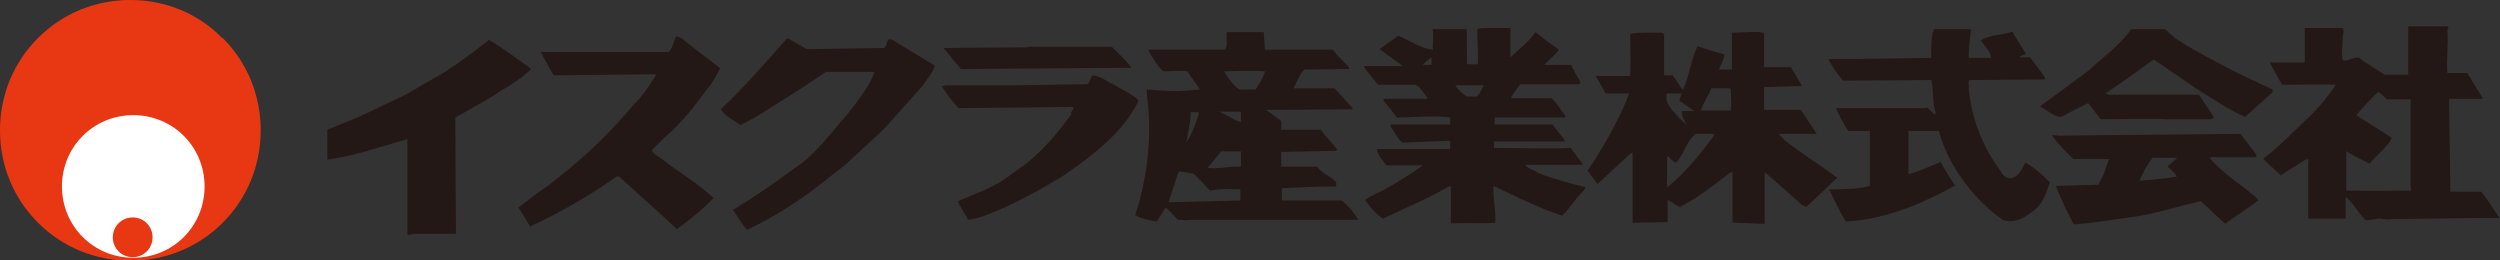
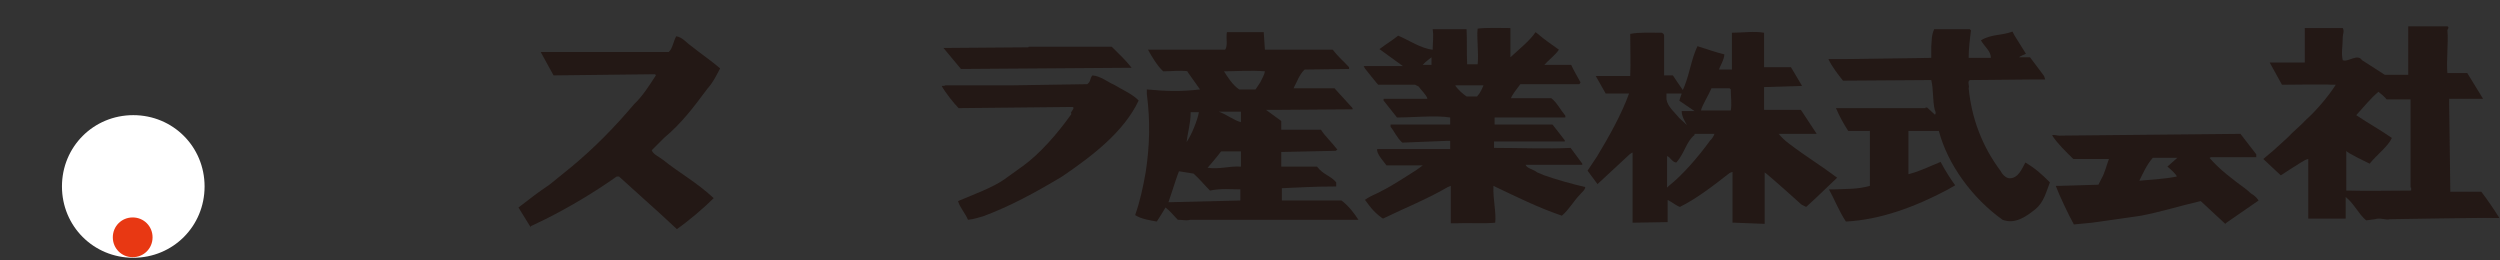
<svg xmlns="http://www.w3.org/2000/svg" id="_レイヤー_2" version="1.1" viewBox="0 0 427.7 44.5">
  <rect x="0" y="0" width="427.7" height="44.5" fill="#333333" stroke="none" />
  <defs>
    <style>
      .st0 {
        fill: #231815;
      }

      .st1 {
        fill: #fff;
      }

      .st2 {
        fill: #e83813;
      }
    </style>
  </defs>
  <g id="_レイヤー_1-2">
-     <path class="st0" d="M357.1,17.7l-4.5,2.3c-1.3,0-2.6-1.4-3.5-1.7v-.2c.1,0,8.3-6.1,8.3-6.1l1.2-1.1h0c1.9-1.6,4.6-3.8,6-5.9h5.8c0,0,1.8,1.6,1.8,1.6.3.2,1.4.8,1.7,1.1,5.1,2.9,9.7,5.3,14.9,7.6v.5c-.1,0-4.7,4.2-4.7,4.2-2.8-1.2-5.2-2.9-8-4.6l-7.6-5.2-.5.3c-2.7,2-5.2,3.7-7.8,5.5l.6.2h15.4s2.6,3.9,2.6,3.9l-.5.3h-8c0-.1-10.9,0-10.9,0l-2.1-2.7h0Z" />
    <path class="st0" d="M90.8,38.9l-2.1-3.4c1.8-1.4,3.5-2.7,5.3-3.9h0l3.7-3h0c4-3.3,7.6-7,10.8-10.8h0c1.4-1.3,2.6-3.2,3.7-4.9,0-.1-.1-.2-.2-.2l-17.3.2-1.1-2-1.1-2h13.2c0,0,8.7,0,8.7,0,.7-.6.8-1.9,1.3-2.7,1.1.2,1.7,1.1,2.6,1.7,1.6,1.3,3.4,2.5,4.9,3.8-.7,1.3-1.2,2.4-2.2,3.5-2.3,3.1-4.4,5.9-7.4,8.4h0l-2.1,2.1c.2.7,1.4,1.2,2,1.7,2.6,2.1,5.7,3.8,8.6,6.5-1.7,1.7-4.3,3.9-6.3,5.3l-2.7-2.5-7.2-6.5h-.4c-3.8,2.7-8.2,5.3-12.2,7.3,0,0-2.5,1.2-2.5,1.2Z" />
-     <path class="st0" d="M125.1,17c3.5-3.6,6-6.4,9.6-10.5l3.3,1.9,13.3-.2c.6-.5.2-2,1.5-1.3l7.1,4.3c-.3,1.4-1.2,2.1-2,3.4l-6.6,7.4-6.7,6.2-4.6,3.6c-3.5,2.7-8,5.6-12.2,7.5-1-1.1-1.7-2.4-2.4-3.4,3.6-2.2,6.9-4.4,10.5-7.1h0c3.5-2.2,6-5.8,9.1-9.3,1.4-1.8,3.9-4.9,4.6-7.2h-.8s-7.5,0-7.5,0c-1.7,1.1-3.5,2.4-5.3,3.5l-6.5,4.1-2.8,1.5c-1.2-.8-2.6-1.5-3.4-2.7l1.8-1.7h0Z" />
-     <path class="st0" d="M78.2,40h-7.6c0,.1-.9.2-.9.2v-16.4c0,0-2.4.7-2.4.7-3.5,1-6.9,2.2-11.3,2.8v-5.1s1.7-.7,1.7-.7l3.9-1.6,7.8-3.7,4.1-2.4h0c3.3-1.7,7-4.5,10.2-7l.2.2c2.3,1.3,4.7,3.2,7,4.8l-1.6,1.4-1.9,1.3c-1.1.7-1.4.8-2.3,1.4-1.9,1.3-5.1,3-7.2,4.2v1.7s.1,18.1.1,18.1Z" />
    <path class="st0" d="M329.7,18.4l1.3,1.2c.2,0,.2-.5,0-.8-.4-1.7-.2-3.5-.6-5.1h-.7c0,0-14.4.1-14.4.1-.8-1-1.9-2.4-2.5-3.7h3.2c0,0,14.4-.2,14.4-.2v-1.9h0c.1-1,0-1.9.5-3,2,0,4.4,0,6.1,0l.2.2c-.2,1.5-.4,3.2-.4,4.7h3.8c0-1.2-1.1-1.9-1.7-3,1.8-1.1,3.6-.8,5.4-1.5l.3.6,2,3.2c-.4.2-.8.3-1.2.6.7,0,1.1,0,1.9,0l2.4,3.2.2.6h-2.6s-10.3.1-10.3.1c-.5.3,0,1-.2,1.4.5,5,2.2,9.8,5.5,14.2h0c.1.3.8,1.2,1.5,1.2,1.5,0,2.1-1.6,2.7-2.7,1.7,1,2.8,2,4.2,3.4-.6,1.5-1,3.4-2.5,4.6-1.6,1.3-3.5,2.6-5.6,1.8-5.2-3.7-9.4-9.5-10.9-15.2h-5.2s0,7.4,0,7.4c2-.5,3.5-1.3,5.5-2.1.9,1.7,1.9,3.2,2.5,4l-1.4.8c-5.5,2.9-11.4,5.1-17.3,5.4-1.2-1.8-2-3.9-2.9-5.5h.8c2.4-.1,4,0,6.2-.6v-.3s0-9.1,0-9.1h-3.7c-.8-1.2-1.5-2.5-2.1-3.9h15.3q0-.1,0-.1Z" />
    <path class="st0" d="M176,8h14.2c1.2,1.2,2.4,2.3,3.4,3.6h-1l-28.2.2-3-3.6h.7s13.2-.1,13.2-.1h.6Z" />
    <path class="st0" d="M183.3,19.5h0c-2.4,3.4-5.5,6.9-8.3,8.9l-3.2,2.3c-2,1.4-5.3,2.6-7.9,3.7.3,1.1,1.2,2,1.7,3.2,1.1-.1,1.8-.4,2.6-.6,4.6-1.7,9-4.1,13.5-6.8,5.3-3.6,10.6-7.7,13.1-13-1-1.1-3.1-2-4.2-2.7-1-.4-2.3-1.5-3.7-1.6-.5.5-.2,1-.9,1.5l-13,.2h-11.3c0,.1-.6.1-.6.1.6,1.1,2.1,3,2.9,3.8l19.4-.2c.6,0,0,.6-.2,1" />
    <path class="st0" d="M233.5,34.2c1.1-.8,2-1,3-1.6,2-1,4-2.4,5.8-3.5l1.1-.8h-.9s-5.3,0-5.3,0c-.4-.6-1.4-1.6-1.6-2.5v-.3c-.1,0,1.7,0,1.7,0h10.8c0-.1,0-1.4,0-1.4h-.6c0,0-7.6.3-7.6.3-.9-.8-1.4-2-2-2.7v-.4s10.2,0,10.2,0v-1.2c-2.5-.4-6.3,0-9.1,0l-2.3-2.9v-.3c0,0,7.5,0,7.5,0-.1-.6-1.1-1.5-1.5-2.1l-.6-.3h-6.3c0,.1-2.3-2.8-2.3-2.8l-.2-.4h6.7c0,0-4-2.9-4-2.9,1.2-.9,2.2-1.5,3.2-2.3,1.9.8,3.9,2.2,5.9,2.4,0-1.1.2-2.3,0-3.5h5.8c.1,1.8,0,3.8.1,6h1.8c.2-2.1-.2-4.6,0-6.1,1.4-.2,4.3-.1,5.6-.1v5c1.4-1.3,3.4-2.9,4.3-4.3l.4.3c1,.9,2.5,1.9,3.6,2.7-.6.9-1.9,1.9-2.5,2.6h4.6c.3.7,1.1,2.1,1.6,3l-.2.3h-10.1c-.6.8-1.4,1.8-1.6,2.4h6.9c1,.8,1.5,1.9,2.4,3v.3c.1,0-2.6,0-2.6,0h-9.5v1.2h9.9c.7.9,1.5,1.9,2.1,2.7v.2c0,0-12.1,0-12.1,0v1.1c4.2,0,9.2.2,13.1,0l2,2.7v.2c.1,0-9.3,0-9.3,0h-.4c.2.6,1.4.8,2,1.3l1.2.5c2,.7,4.8,1.5,7,2,0,.5-.6.9-1,1.4-.9.9-1.8,2.5-3,3.5-4.1-1.4-7.7-3.2-11.7-5.1-.1,2.5.5,4.4.3,6.3-2,.2-4.5,0-6.8.1h-.8c0-2.5,0-4.3,0-6.4l-.5.2c-3.6,2.1-7.4,3.6-11.1,5.4,0,0-1.3-.8-2.4-2.3l-.6-.8h0ZM244.9,9.8c-.2.2-1.1.8-1.5,1.3h1.5s0-1.3,0-1.3ZM249,14.7c.5.7,1.3,1.4,1.9,1.8h1.8c.7-.8.8-1.3,1.1-1.9,0,0-4.8,0-4.8,0Z" />
    <path class="st0" d="M412.1,4.5h.4s6.2,0,6.2,0c.4.2,0,.5,0,.7.2,1.9-.2,5.3,0,7.3h3.4s2.7,4.4,2.7,4.4h-5.8c0,0,0,.8,0,.8l.2,15.1h5.3c1,1.3,2.1,2.9,3.1,4.5h-.9c0-.1-17.8.2-17.8.2-.8.2-1.6-.3-2.6,0l-1.5.2c-1.4-1.2-2-2.8-3.5-4v3.7s-6.4,0-6.4,0v-10.2c-.7.1-2.1,1.2-2.7,1.5l-2,1.3-3-2.8c1.6-1.3,1.9-1.6,3-2.6h0l1.2-1.1h0c.8-.9,2.2-2,3.1-3h0c1.8-1.6,3.9-4.1,5.1-6h-.8c0-.1-8.4,0-8.4,0l-2.1-3.8h6c0-.1,0-.6,0-.6,0-1.7,0-3.4,0-5.3h6.5c.3.5,0,1.1,0,1.5,0,1.6-.3,2.8,0,4,.9.4,2.5-1.2,3.3,0l3.9,2.5h4V4.5q0,0,0,0ZM412.4,32.1v-15.1c-1.6,0-2.6,0-4.1,0-.3-.4-1-1-1.4-1.3-1.6,1.4-2.4,2.5-3.8,4,2.4,1.6,4.1,2.5,6.1,3.9-.6,1.4-2.6,2.9-3.8,4.4,0,0-4-1.9-4-2.2,0-.3,0,6.8,0,6.8,3.6.1,7.8,0,11.1,0v-.5h0Z" />
    <path class="st0" d="M203.3,12.2c-1.6-.2-2.5,0-4.3,0-1-.9-2-2.6-2.6-3.7h13.2c.5-.7.1-2,.3-3h6.3c0,0,.2,3,.2,3h11.6c1,1.3,1.9,2,2.8,3v.3s-7.6.1-7.6.1c-.9.8-1.4,2.3-1.9,3.2h7c0,0,3.1,3.4,3.1,3.4v.2c-.1,0-13.4.1-13.4.1h-1.4s2.6,1.9,2.6,1.9v1.5s6.8,0,6.8,0c.6,1,1.8,2.1,2.8,3.4l-.3.2-9.3.2v2.5c2,0,4.1,0,6.1,0,1.2,1.5,2.3,1.5,3.3,2.7v.7c-4,0-6.5.2-9.3.3v2.1c3.8,0,7.4,0,10.2,0,1.2.9,2.2,2.2,2.9,3.3h-8s-11.7,0-11.7,0h-9.1c-.6.2-1.3,0-2.1,0-.7-.7-1.3-1.5-2.1-2.1-.6,1-1.1,1.8-1.5,2.4-1.1-.2-2.6-.4-3.7-1.1.9-2.6,1.3-4.6,1.8-7.3.7-4.6.8-8.8.2-13.4v-.8c3.3.3,5.7.4,9.1,0l-2.2-3.1h0ZM215.6,14.1c.4-.8.7-1.3.8-1.9-2.3-.2-5.3,0-7,0,.5.8,1.5,2.4,2.6,3.1h2.8s.8-1.2.8-1.2ZM205.1,19.2h-1.4c0,1.9-.5,3.4-.7,5.1.8-1.1,1.9-3.8,2.1-5.1ZM208.5,19.1c1.4.5,2.6,1.5,3.8,1.8,0-.6,0-1.2,0-1.8h-3.7s0,0,0,0ZM212.2,25.9s-2.8,0-3.3,0c-.4.6-2.3,2.8-2.3,2.8,2.1.3,3.4-.3,5.7-.2v-2.6ZM212.3,32.4c-1.8,0-3.3-.2-5.3.2-.9-.9-1.8-2-2.8-2.9l-2.5-.4c-.4,1-.7,2-1.1,3.2l-.7,2.1,12.3-.3v-1.9s0,0,0,0Z" />
    <path class="st0" d="M301.8,11.5h4.6s1.9,3.2,1.9,3.2l-6.5.2v3.9s6.3,0,6.3,0l2.7,4.1h-6.5c.5.6,1,1.1,1.8,1.7h0c2.9,2.2,5.4,3.7,8.2,5.8-1.5,1.4-3.5,3.4-5.3,5l-.8-.4c-1.9-1.7-4-3.6-5.9-5.2l-.4-.3v8.8c0,0-5.1-.2-5.1-.2h-.4v-8.7c0,0-.5.2-.5.2-2.7,2.1-5.5,4.3-8.5,5.8-.6-.2-1.3-.8-2.1-1.2v3.8s-6,.1-6,.1v-12c-.1,0-.5.3-.5.3l-5.5,5.1-1.7-2.3,1.6-2.4c2-3.3,4.2-7.2,5.5-10.8h-4s-1.7-3-1.7-3h5.9c.1-2.2,0-4.5,0-7.2,1.5-.3,3.4-.2,5.4-.2.4.2.4.3.4.8v6.5c0,0,1.5,0,1.5,0l.8,1.2h0l.9,1.3.3-.7c1-2.6,1.1-4.4,2.2-6.8,1.6.5,3.3,1.1,4.6,1.4,0,.9-.8,2.1-.9,2.6h2.2v-6.3c1.8,0,3.8-.3,5.5,0v6.3s0,0,0,0ZM296.1,18.9c.2-1.1,0-2.4,0-3.6l-.2-.2h-3.1c-.5,1.2-1.6,2.9-1.8,3.8h4.9ZM289.9,23.1c-1.4,1.1-1.7,3.1-3.1,4.7-.7,0-1-.9-1.6-1.1v5.4s.3-.3.3-.3c2.3-1.8,5-4.9,7.1-7.8.2-.1.7-.9.7-1.1h-3.4s0,0,0,0ZM287.3,17.2l.4-1.2h-2.6s0,1,0,1c.2,1.3,1.5,2.3,2.2,3.2l1.3,1.2c-.2-.4-.9-1.4-.9-2.4h2.2c0,0-2.5-1.7-2.5-1.7h0Z" />
    <path class="st0" d="M378.1,27h-.1c1.7,2,4,3.7,6.3,5.4h0l.8.7h0c.5.3.9.6,1.3,1.2l-5.5,3.8-.2.2-4.2-3.9c-3.5.8-6.6,1.8-10.2,2.5l-8.4,1.2-3.1.3c-.9-1.6-2.5-5-3.1-6.6h.6c0,0,6.7-.2,6.7-.2l.5-1h0c.6-1,.9-2.4,1.3-3.4h-6.1c-1.2-1.2-2.6-2.5-3.6-4,0-.3,1,.1,1.5,0l30.7-.3,2.7,3.5v.5c0,0-7.8,0-7.8,0h0ZM372.6,27h-4.3c-1,1.1-1.7,2.7-2.3,3.9h.2c2.1-.2,4.3-.3,6.2-.7,0-.3-1.1-1.3-1.6-1.7l1.7-1.5h0Z" />
-     <path class="st2" d="M38,6.5C33.9,2.3,28.3,0,22.3,0S10.7,2.3,6.5,6.5C2.3,10.7,0,16.3,0,22.3s2.3,11.6,6.5,15.8c4.2,4.2,9.8,6.5,15.8,6.5s11.6-2.3,15.8-6.5c4.2-4.2,6.5-9.8,6.5-15.8s-2.3-11.6-6.5-15.8h0Z" />
    <path class="st1" d="M22.8,44.1c-6.8,0-12.2-5.4-12.2-12.2s5.4-12.2,12.2-12.2,12.2,5.4,12.2,12.2-5.4,12.2-12.2,12.2Z" />
    <path class="st2" d="M22.7,37.2c-1.9,0-3.4,1.5-3.4,3.4s1.5,3.4,3.4,3.4,3.4-1.5,3.4-3.4-1.5-3.4-3.4-3.4Z" />
  </g>
</svg>